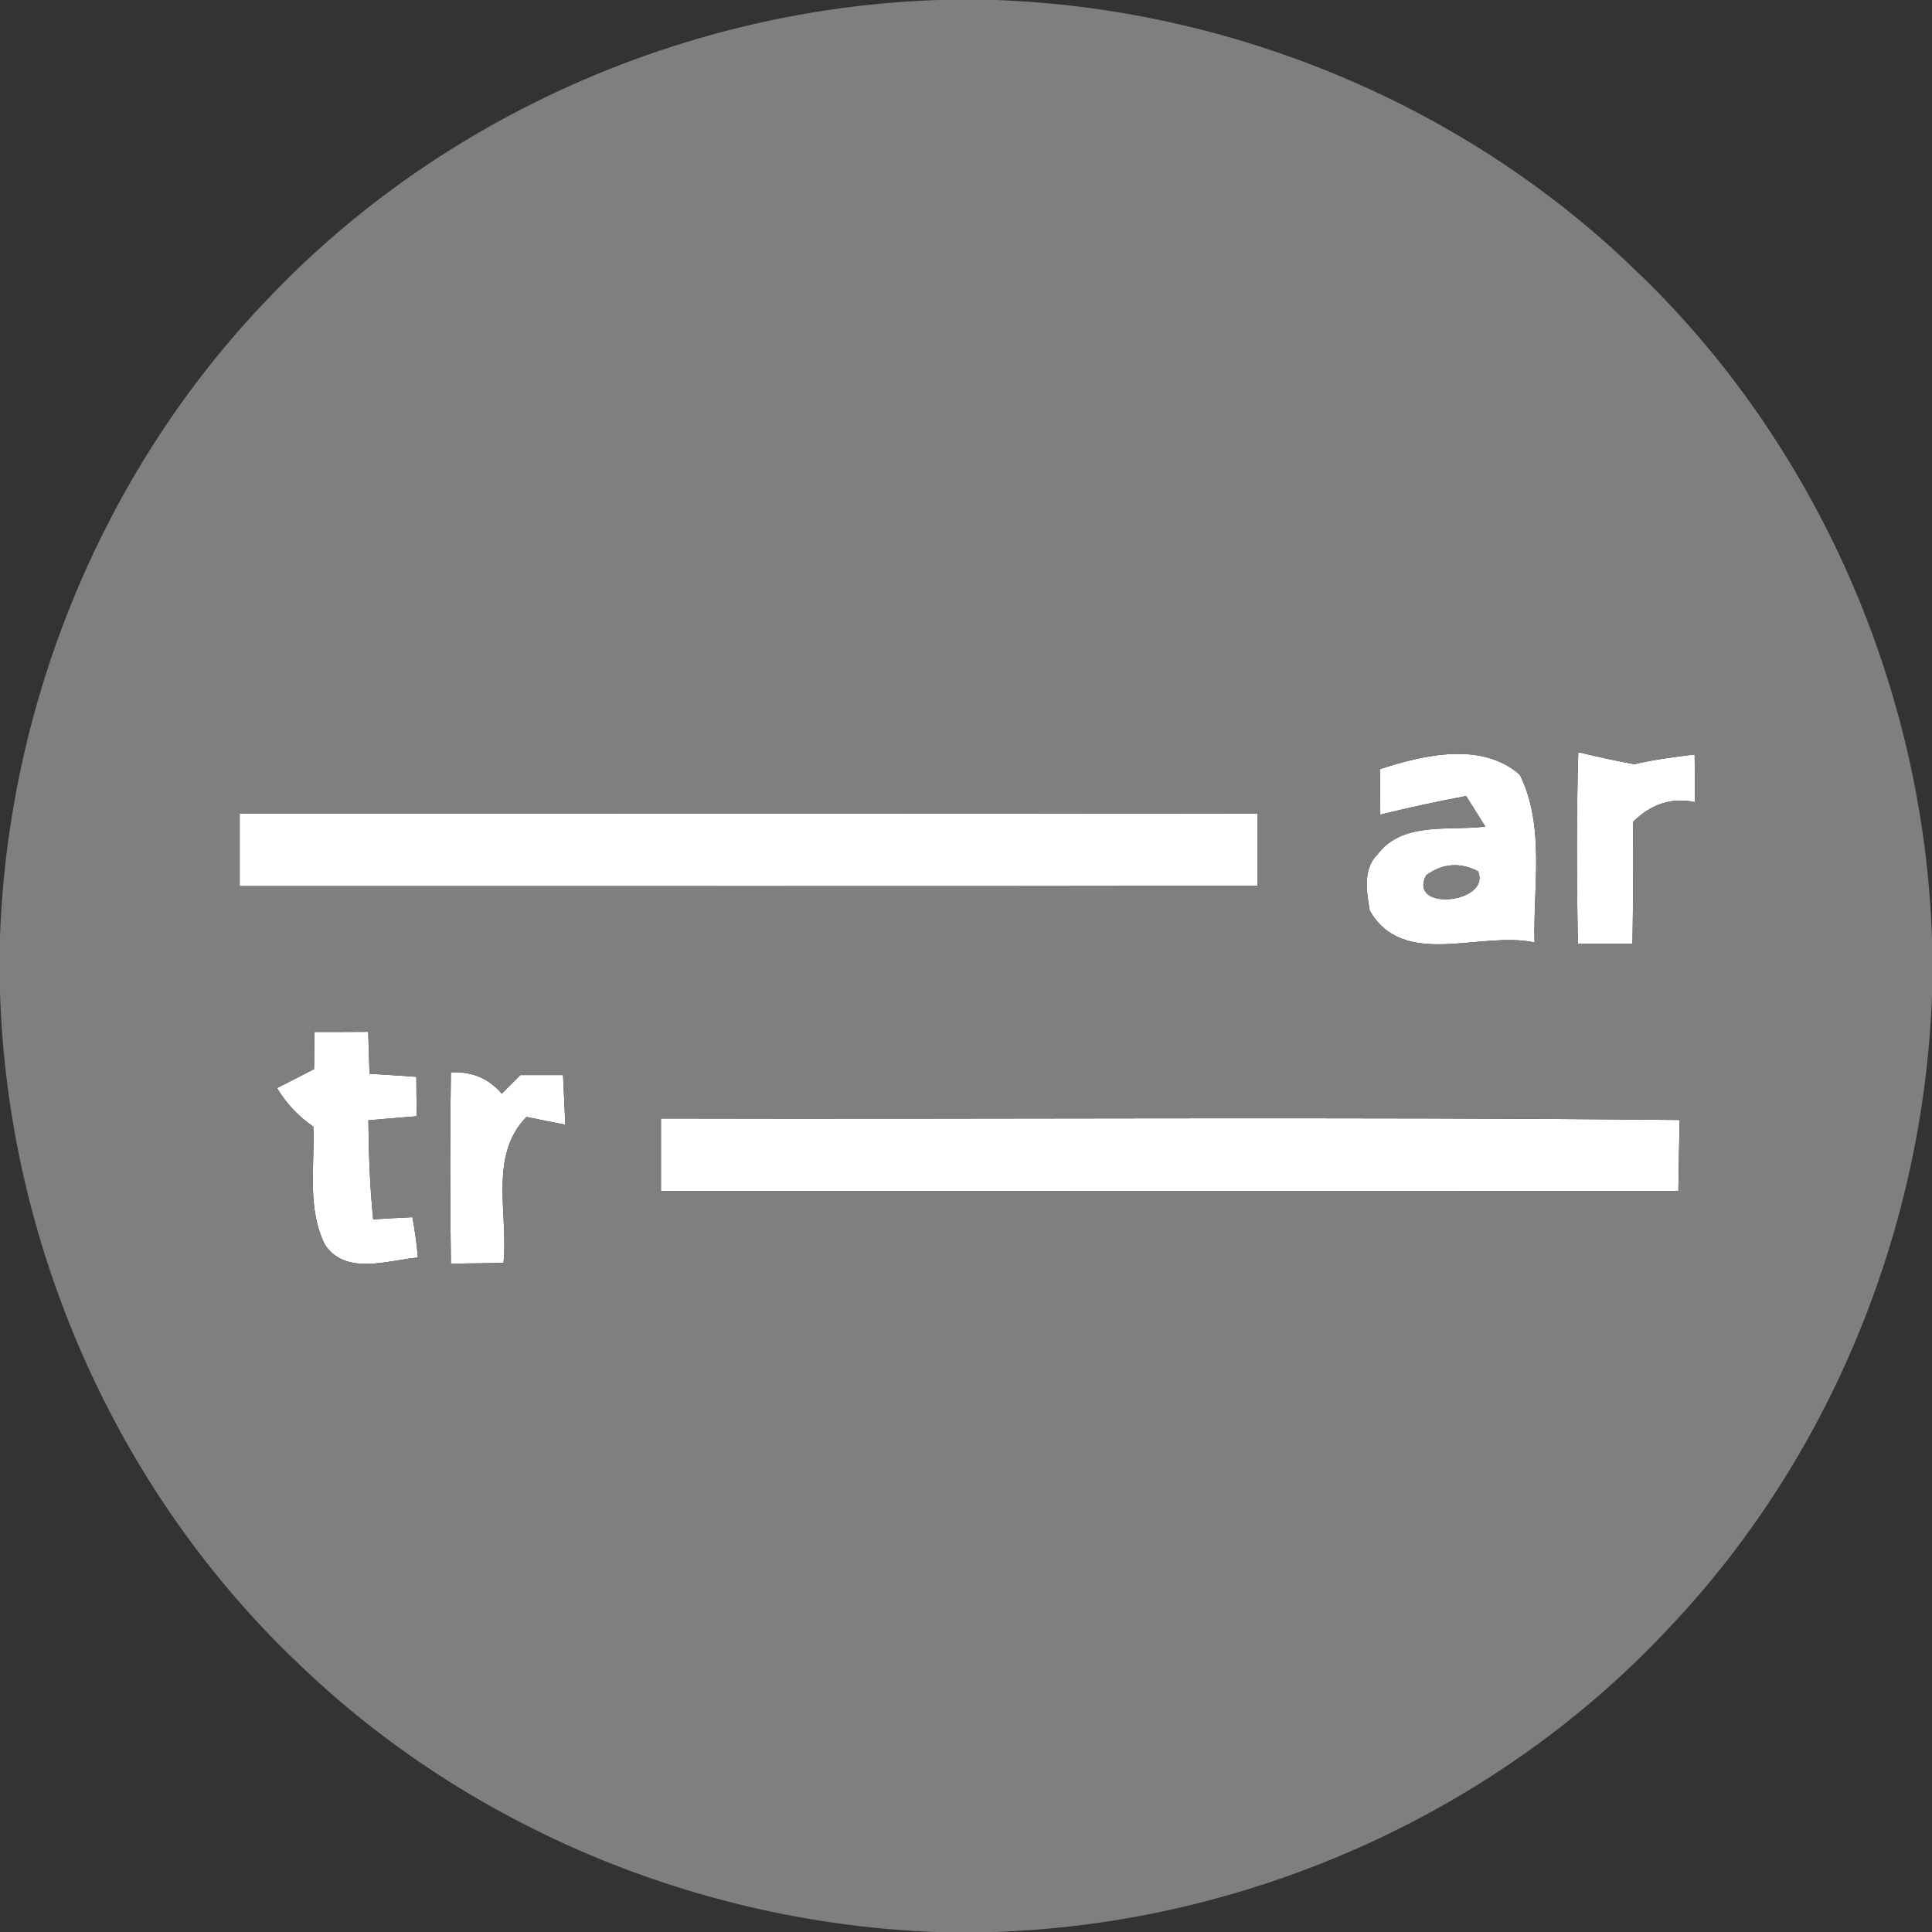
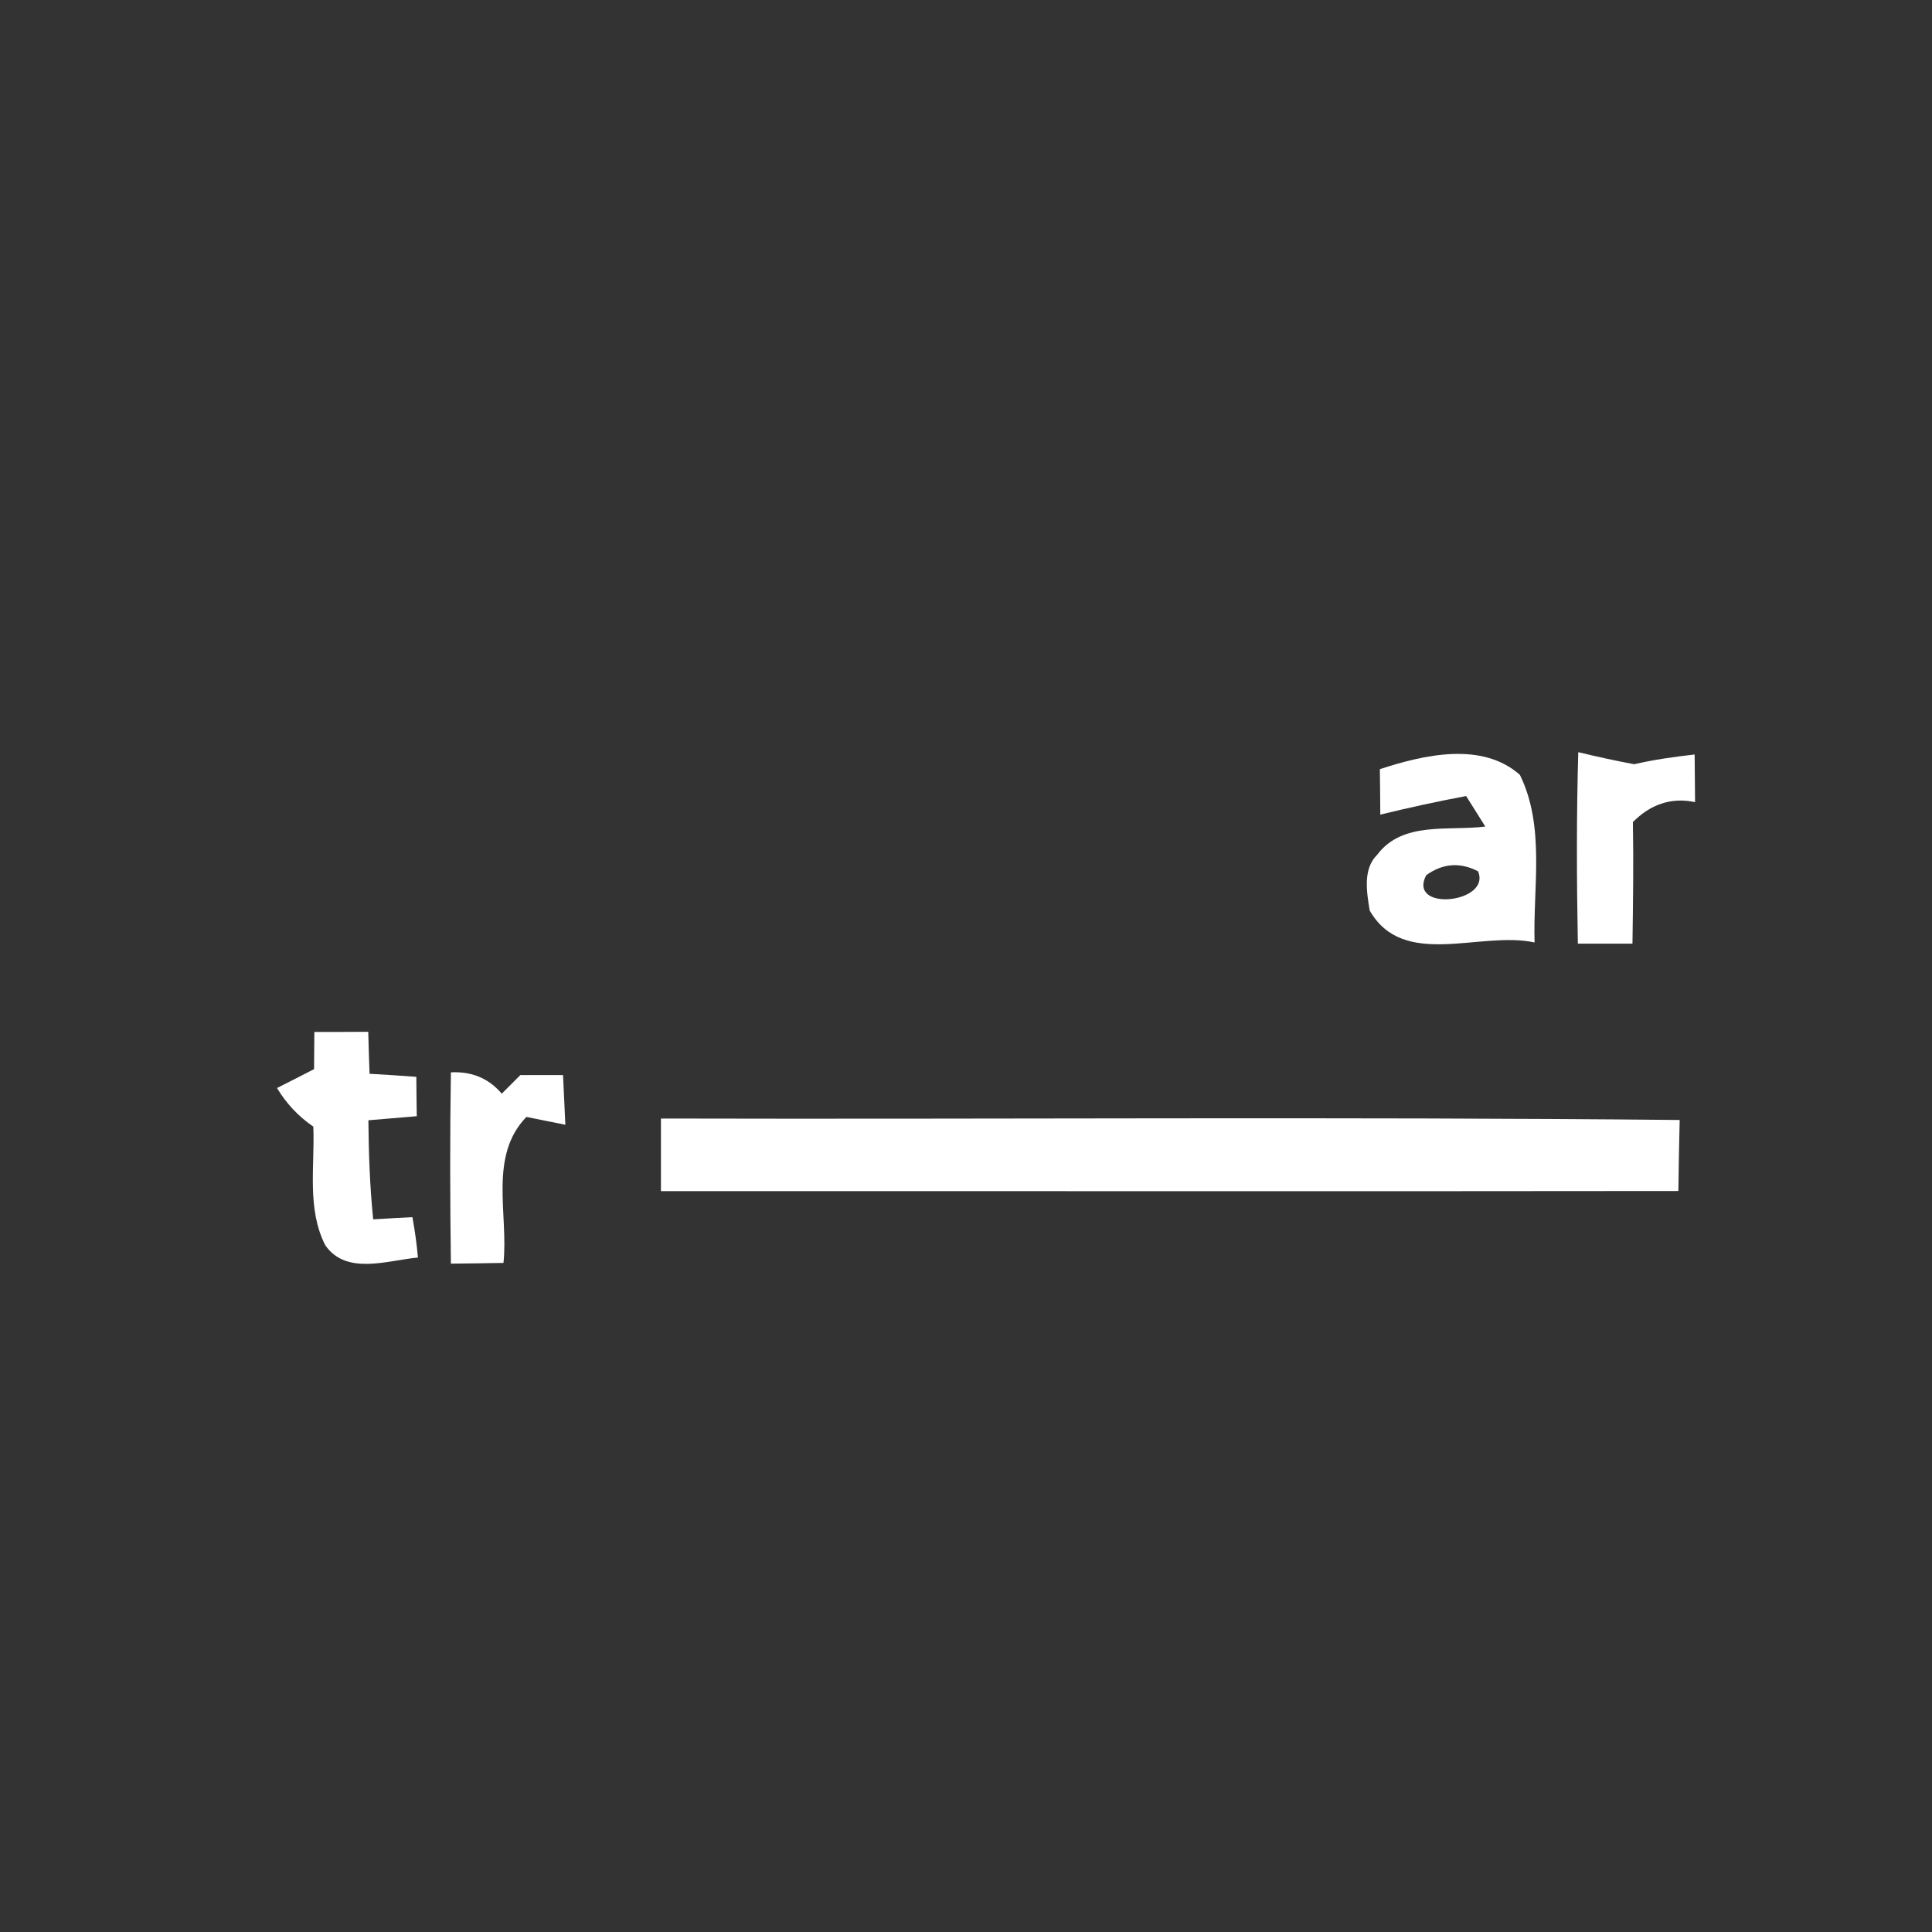
<svg xmlns="http://www.w3.org/2000/svg" width="133pt" height="133pt" viewBox="0 0 133 133" version="1.1">
  <rect x="0" y="0" width="133" height="133" fill="#333333" stroke="none" />
  <g id="#ffffffff">
    <path fill="#ffffff" opacity="1.00" d=" M 94.99 52.95 C 98.01 51.96 102.02 51.03 104.63 53.34 C 106.38 56.91 105.53 61.05 105.64 64.88 C 101.91 64.06 96.62 66.75 94.29 62.68 C 94.09 61.43 93.80 59.83 94.81 58.84 C 96.55 56.51 99.74 57.22 102.25 56.90 C 101.92 56.38 101.26 55.33 100.93 54.80 C 98.95 55.17 96.98 55.60 95.02 56.08 C 95.02 55.30 95.00 53.73 94.99 52.95 M 98.18 60.25 C 96.87 62.79 102.68 62.18 101.75 59.98 C 100.51 59.34 99.32 59.43 98.18 60.25 Z" />
    <path fill="#ffffff" opacity="1.00" d=" M 108.65 51.78 C 109.93 52.09 111.21 52.37 112.50 52.61 C 113.87 52.29 115.26 52.10 116.66 51.94 C 116.67 53.03 116.68 54.13 116.69 55.22 C 115.01 54.86 113.58 55.41 112.41 56.59 C 112.46 59.38 112.42 62.17 112.38 64.96 C 111.44 64.96 109.56 64.96 108.62 64.96 C 108.54 60.57 108.52 56.18 108.65 51.78 Z" />
-     <path fill="#ffffff" opacity="1.00" d=" M 16.50 56.00 C 39.85 56.01 63.21 55.98 86.56 56.02 C 86.56 57.67 86.56 59.33 86.56 60.98 C 63.21 61.02 39.86 60.99 16.50 61.00 C 16.50 59.33 16.50 57.67 16.50 56.00 Z" />
    <path fill="#ffffff" opacity="1.00" d=" M 21.64 71.04 C 22.56 71.04 24.42 71.04 25.35 71.03 C 25.37 71.76 25.41 73.20 25.44 73.92 C 26.51 73.98 27.58 74.05 28.66 74.13 C 28.66 74.80 28.68 76.16 28.69 76.84 C 27.58 76.93 26.47 77.03 25.36 77.12 C 25.38 79.39 25.46 81.67 25.69 83.94 C 26.37 83.90 27.71 83.82 28.39 83.79 C 28.56 84.71 28.69 85.64 28.77 86.57 C 26.69 86.76 23.84 87.82 22.39 85.72 C 21.11 83.20 21.68 80.27 21.57 77.56 C 20.54 76.85 19.71 75.97 19.07 74.90 C 19.71 74.58 20.98 73.93 21.62 73.60 C 21.62 72.96 21.63 71.68 21.64 71.04 Z" />
    <path fill="#ffffff" opacity="1.00" d=" M 31.04 73.82 C 32.49 73.75 33.65 74.24 34.54 75.29 C 34.86 74.97 35.50 74.33 35.82 74.01 C 36.55 74.01 38.03 74.01 38.76 74.01 C 38.80 74.86 38.88 76.57 38.92 77.43 C 38.25 77.29 36.91 77.03 36.24 76.89 C 33.62 79.58 35.01 83.59 34.66 86.94 C 33.45 86.96 32.25 86.98 31.04 86.99 C 30.98 82.60 30.97 78.21 31.04 73.82 Z" />
    <path fill="#ffffff" opacity="1.00" d=" M 45.50 77.00 C 68.88 77.06 92.26 76.87 115.63 77.10 C 115.59 78.72 115.56 80.35 115.54 81.99 C 92.19 82.02 68.85 81.99 45.50 82.00 C 45.50 80.33 45.50 78.67 45.50 77.00 Z" />
  </g>
  <g id="#7f7f7fff">
-     <path fill="#7f7f7f" opacity="1.00" d=" M 64.60 0.00 L 68.55 0.00 C 84.80 0.59 100.76 7.19 112.48 18.50 C 125.03 30.41 132.45 47.38 133.00 64.65 L 133.00 68.52 C 132.42 84.57 126.00 100.34 114.95 112.01 C 103.02 124.83 85.87 132.44 68.39 133.00 L 64.42 133.00 C 48.17 132.39 32.21 125.80 20.50 114.48 C 7.94 102.55 0.52 85.57 0.00 68.28 L 0.00 64.45 C 0.59 48.19 7.20 32.21 18.52 20.49 C 30.43 7.97 47.35 0.57 64.60 0.00 M 94.99 52.95 C 95.00 53.73 95.02 55.30 95.02 56.08 C 96.98 55.60 98.95 55.17 100.93 54.80 C 101.26 55.33 101.92 56.38 102.25 56.90 C 99.74 57.22 96.55 56.51 94.81 58.84 C 93.80 59.83 94.09 61.43 94.29 62.68 C 96.62 66.75 101.91 64.06 105.64 64.88 C 105.53 61.05 106.38 56.91 104.63 53.34 C 102.02 51.03 98.01 51.96 94.99 52.95 M 108.65 51.78 C 108.52 56.18 108.54 60.57 108.62 64.96 C 109.56 64.96 111.44 64.96 112.38 64.96 C 112.42 62.17 112.46 59.38 112.41 56.59 C 113.58 55.41 115.01 54.86 116.69 55.22 C 116.68 54.13 116.67 53.03 116.66 51.94 C 115.26 52.10 113.87 52.29 112.50 52.61 C 111.21 52.37 109.93 52.09 108.65 51.78 M 16.50 56.00 C 16.50 57.67 16.50 59.33 16.50 61.00 C 39.86 60.99 63.21 61.02 86.56 60.98 C 86.56 59.33 86.56 57.67 86.56 56.02 C 63.21 55.98 39.85 56.01 16.50 56.00 M 21.64 71.04 C 21.63 71.68 21.62 72.96 21.62 73.60 C 20.98 73.93 19.71 74.58 19.07 74.90 C 19.71 75.97 20.54 76.85 21.57 77.56 C 21.68 80.27 21.11 83.20 22.39 85.72 C 23.84 87.82 26.69 86.76 28.77 86.57 C 28.69 85.64 28.56 84.71 28.39 83.79 C 27.71 83.82 26.37 83.90 25.69 83.94 C 25.46 81.67 25.38 79.39 25.36 77.12 C 26.47 77.03 27.58 76.93 28.69 76.84 C 28.68 76.16 28.66 74.80 28.66 74.13 C 27.58 74.05 26.51 73.98 25.44 73.92 C 25.41 73.20 25.37 71.76 25.35 71.03 C 24.42 71.04 22.56 71.04 21.64 71.04 M 31.04 73.82 C 30.97 78.21 30.98 82.60 31.04 86.99 C 32.25 86.98 33.45 86.96 34.66 86.94 C 35.01 83.59 33.62 79.58 36.24 76.89 C 36.91 77.03 38.25 77.29 38.92 77.43 C 38.88 76.57 38.80 74.86 38.76 74.01 C 38.03 74.01 36.55 74.01 35.82 74.01 C 35.50 74.33 34.86 74.97 34.54 75.29 C 33.65 74.24 32.49 73.75 31.04 73.82 M 45.50 77.00 C 45.50 78.67 45.50 80.33 45.50 82.00 C 68.85 81.99 92.19 82.02 115.54 81.99 C 115.56 80.35 115.59 78.72 115.63 77.10 C 92.26 76.87 68.88 77.06 45.50 77.00 Z" />
-     <path fill="#7f7f7f" opacity="1.00" d=" M 98.18 60.25 C 99.32 59.43 100.51 59.34 101.75 59.98 C 102.68 62.18 96.87 62.79 98.18 60.25 Z" />
-   </g>
+     </g>
</svg>